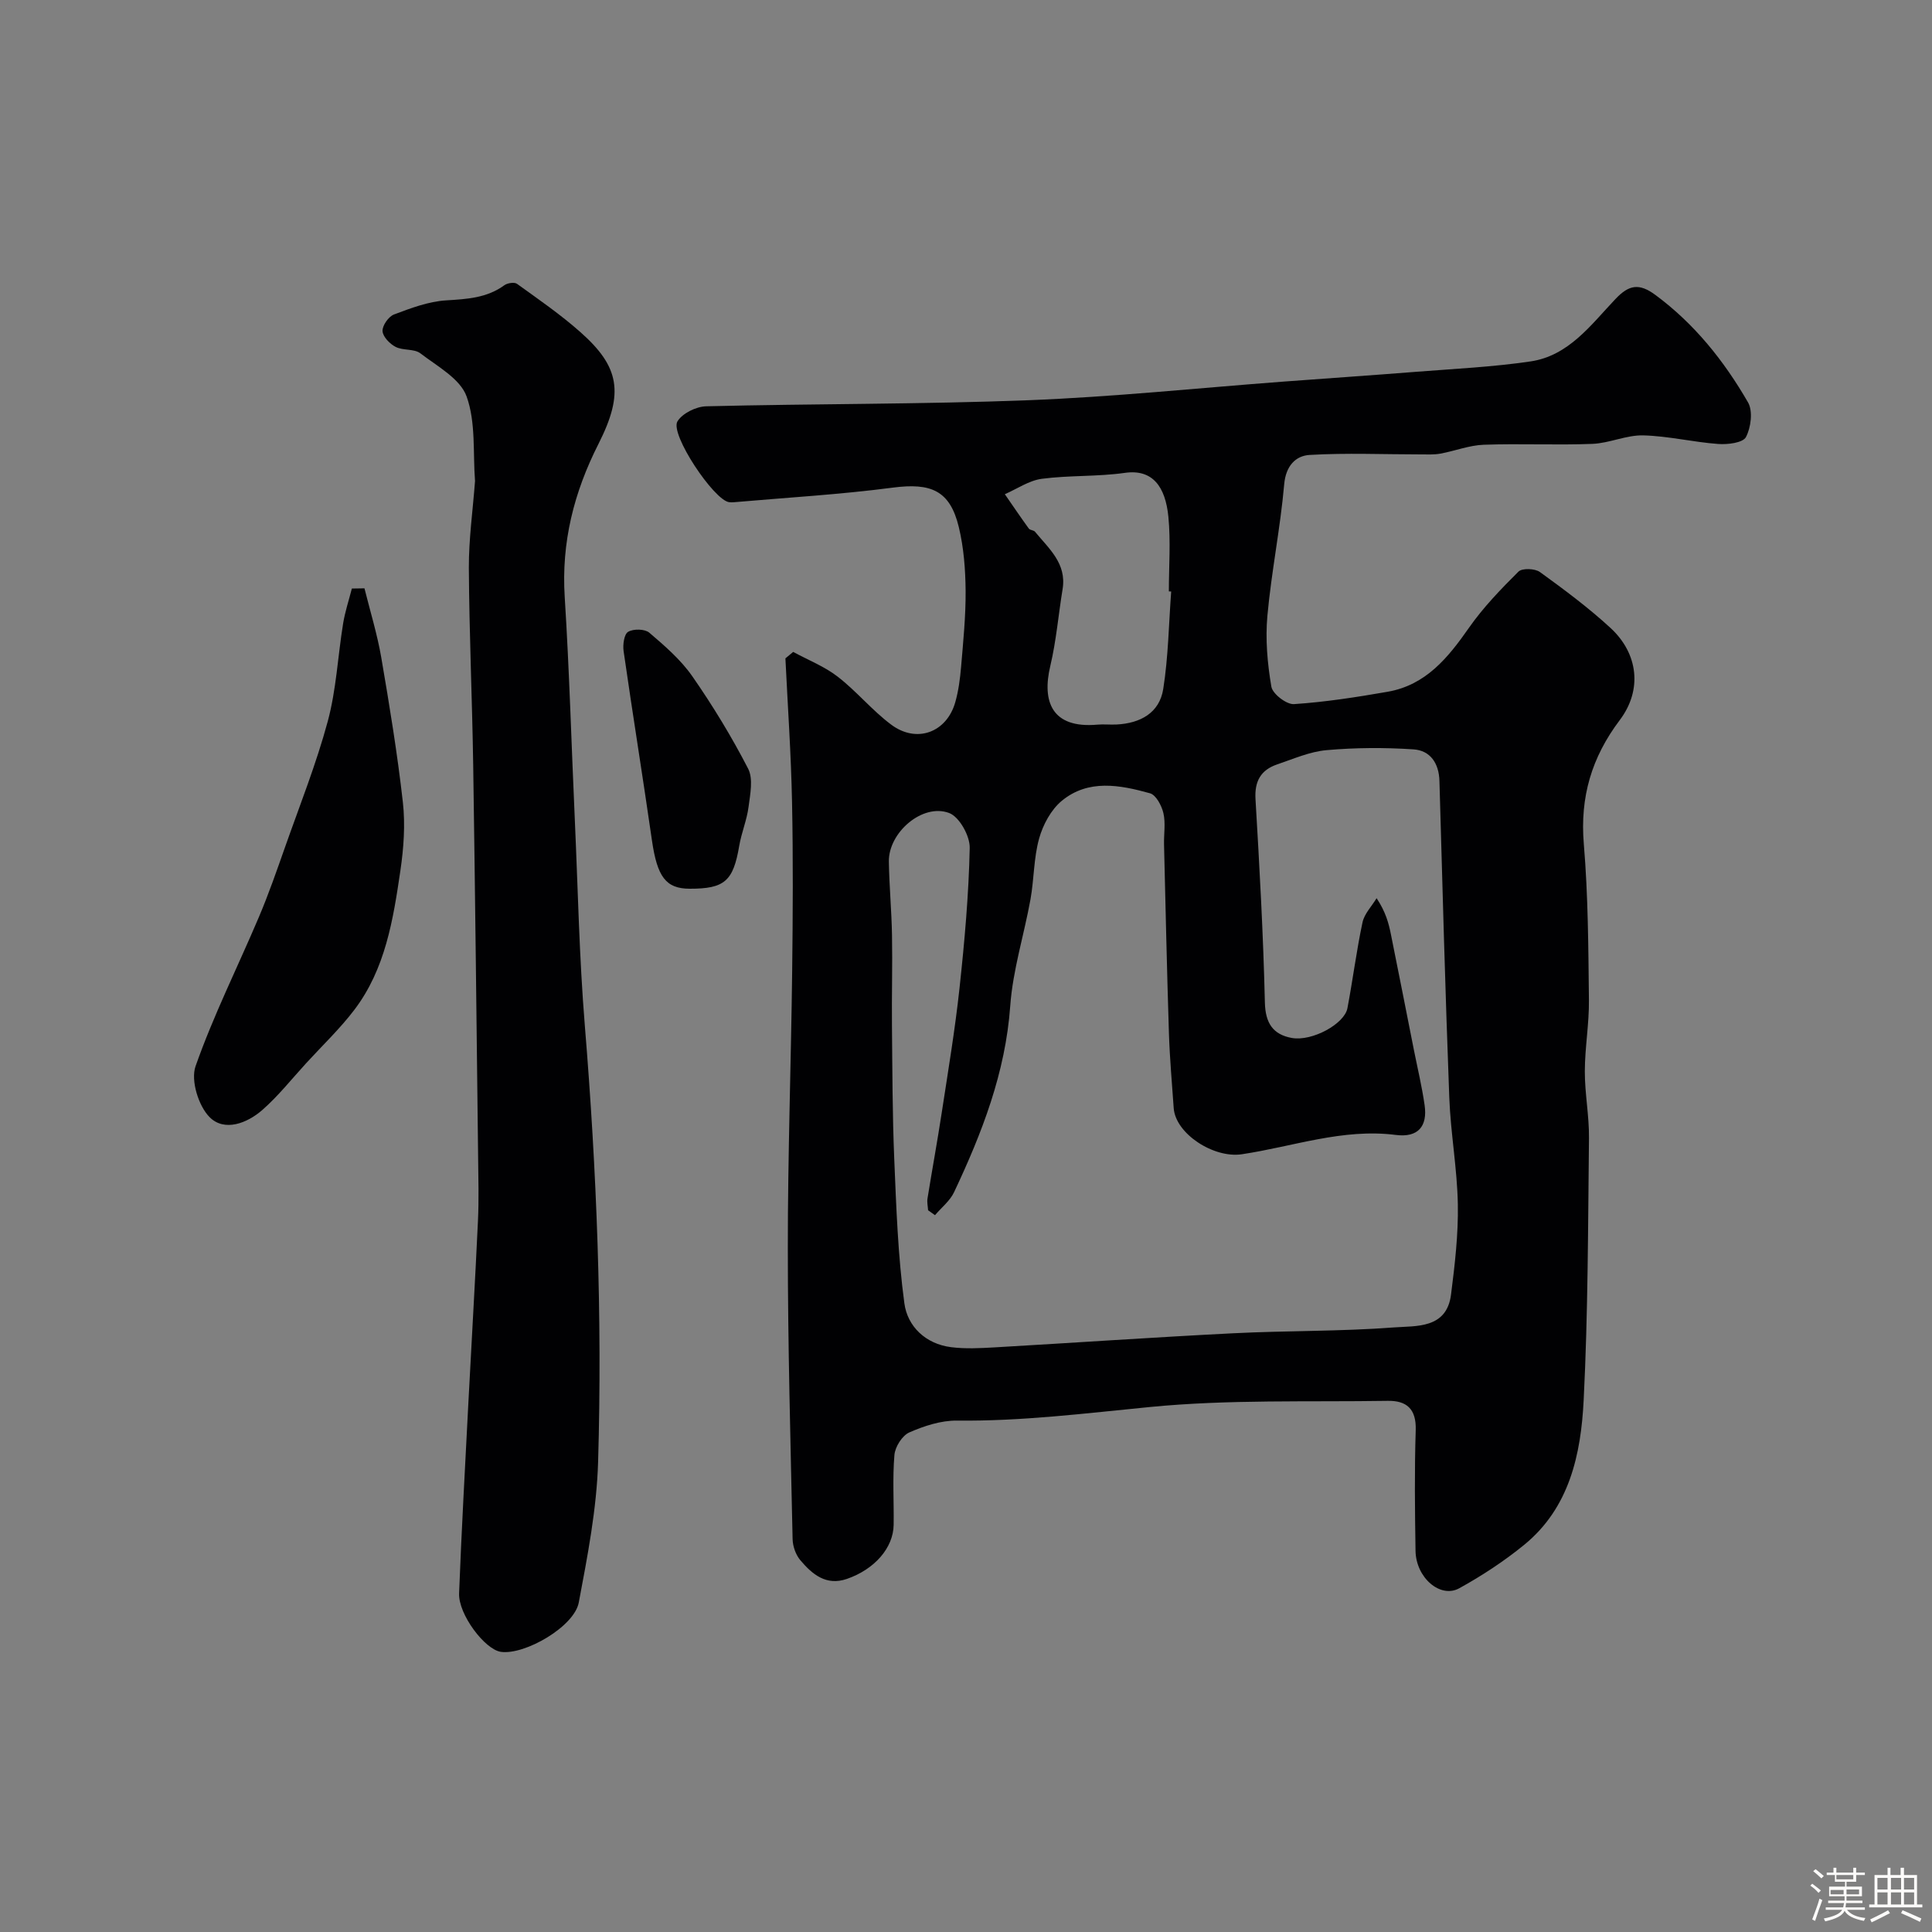
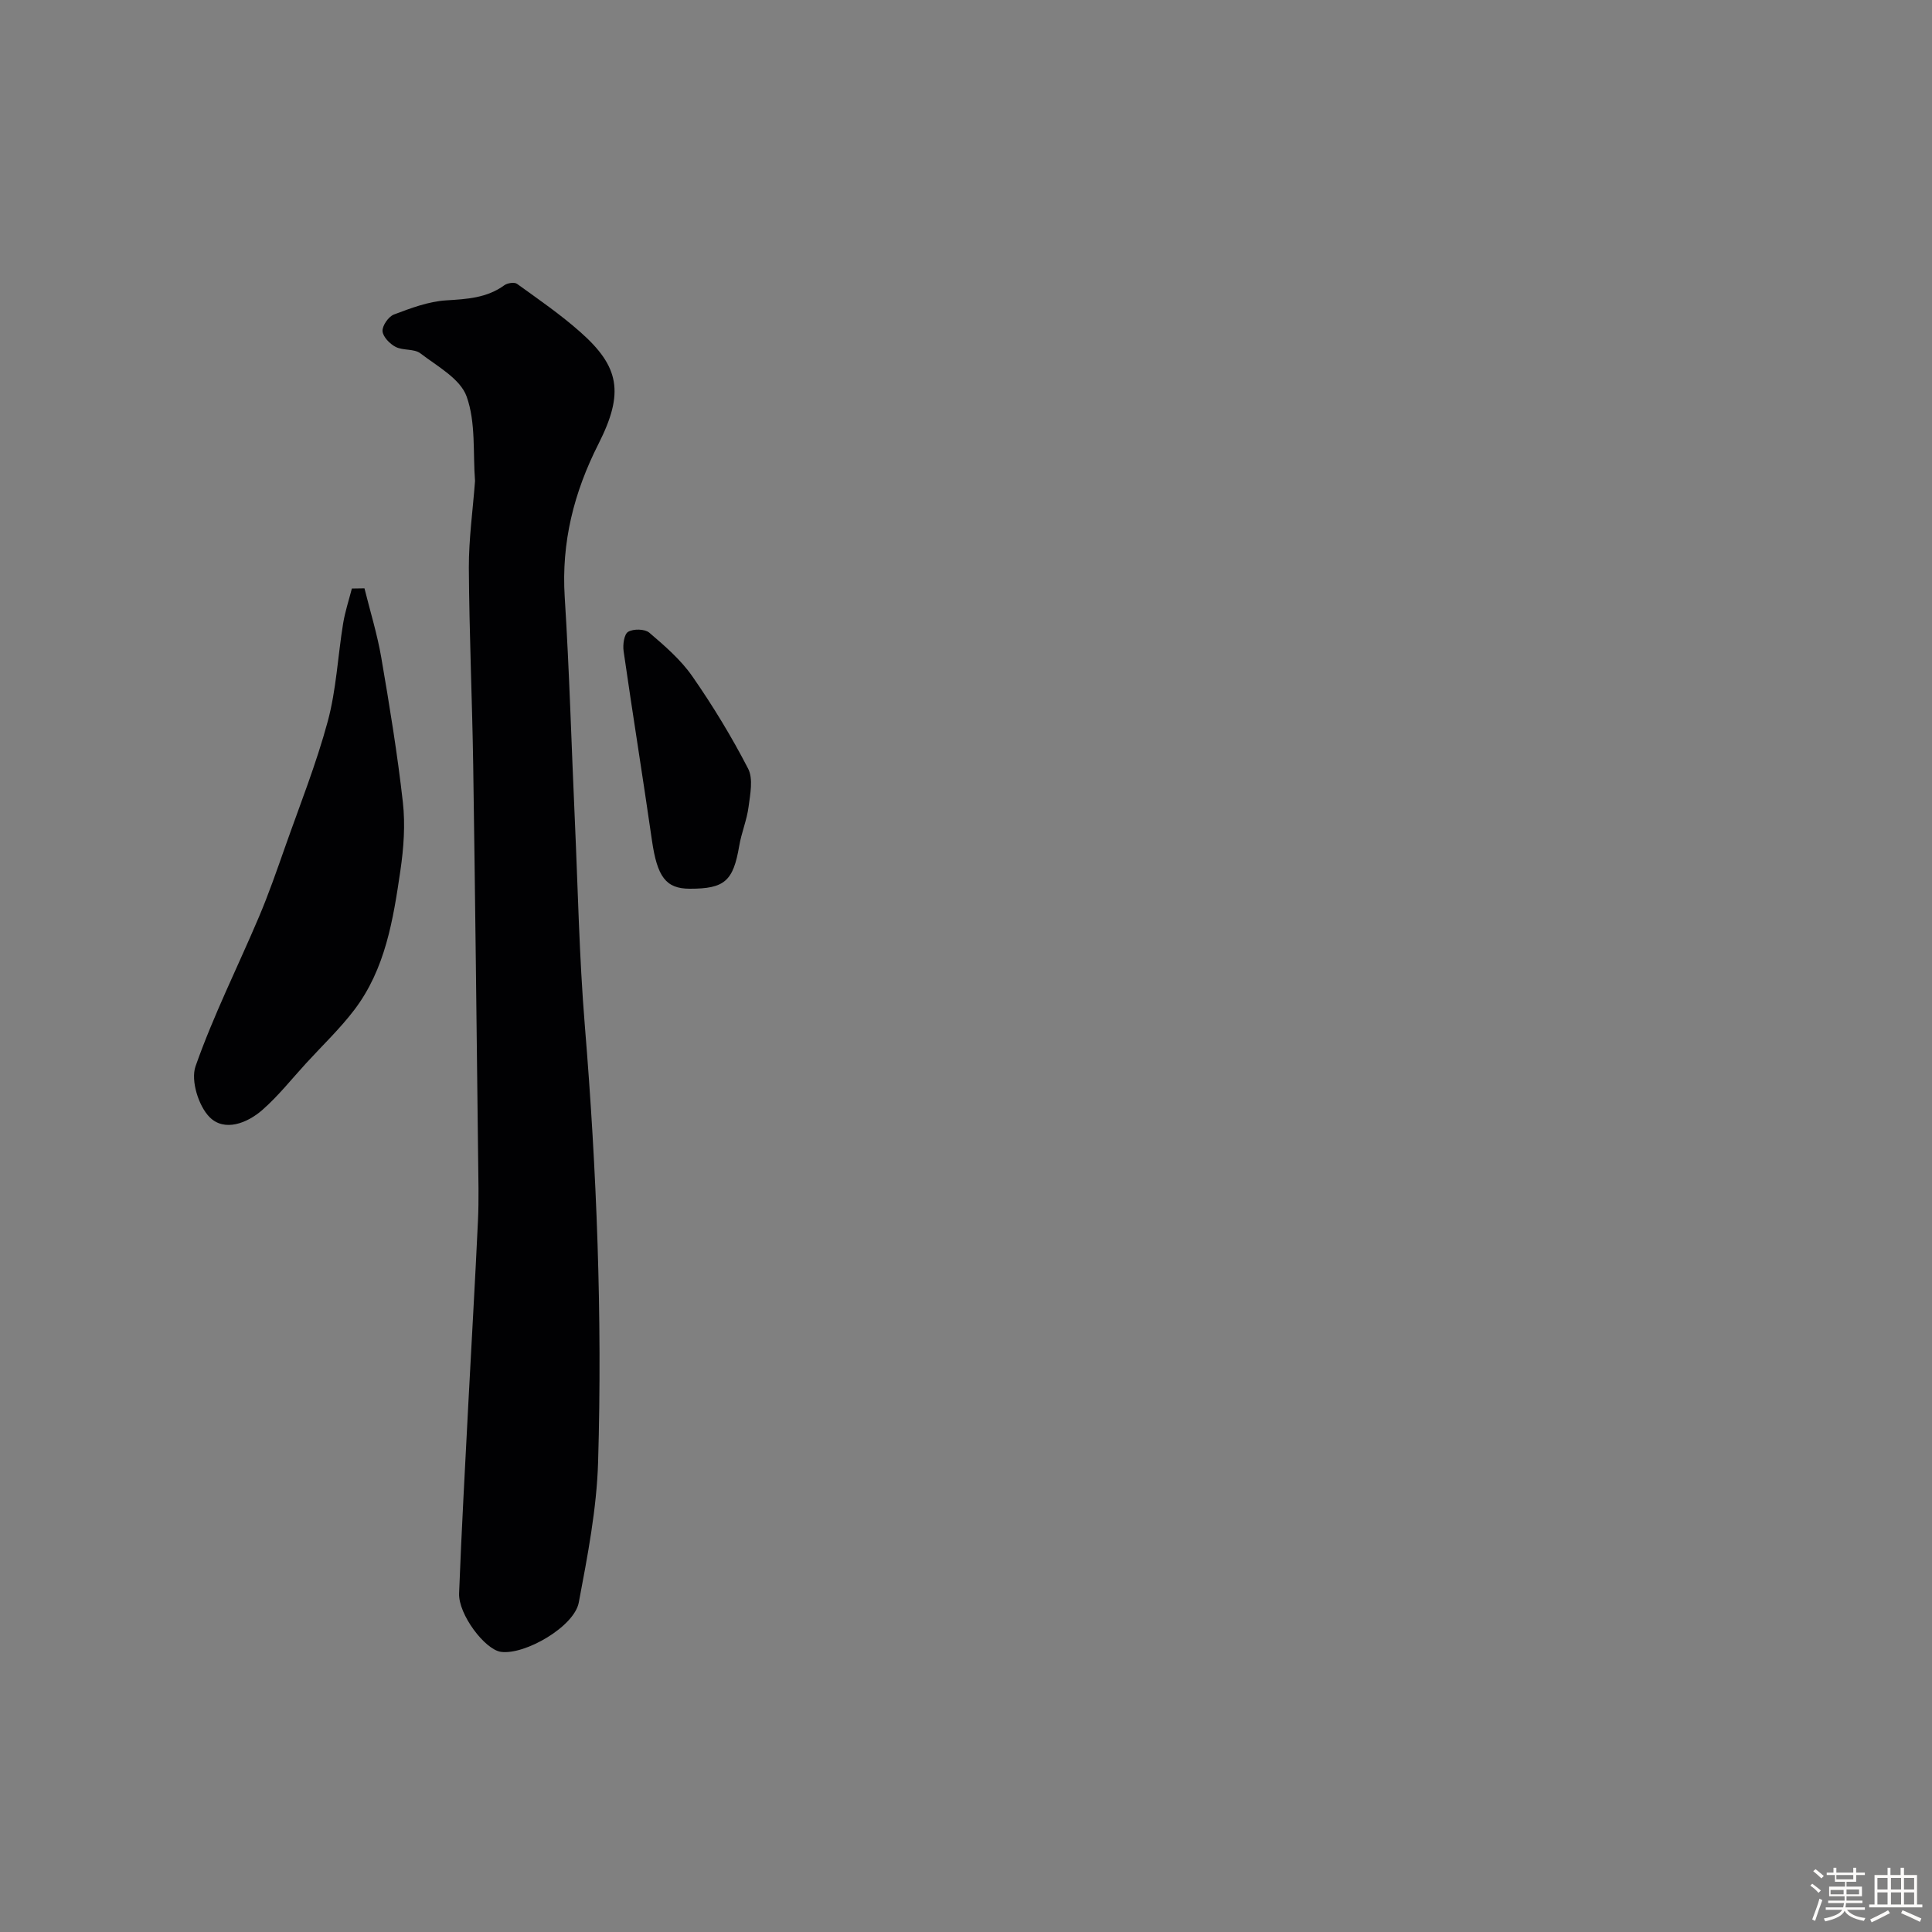
<svg xmlns="http://www.w3.org/2000/svg" enable-background="new 0 0 400 400" viewBox="0 0 400 400">
  <rect x="0" y="0" width="400" height="400" fill="#808080" stroke="none" />
  <path d="m374.8 390.4.4-.4c.7.5 1.3 1 1.8 1.4l-.5.5c-.5-.6-1.1-1.1-1.7-1.5zm1 7.3-.6-.3c.5-1.4 1.1-2.8 1.5-4.3.2.1.4.2.6.3-.5 1.3-1 2.8-1.5 4.3zm-.4-10.3.5-.4c.4.3 1 .8 1.7 1.4l-.5.5c-.5-.5-1.1-1-1.7-1.5zm2.5.3h1.7v-1h.6v1h3.5v-1h.6v1h1.8v.5h-1.8v1.4h-2v1h3.2v2h-3.2v.9h3.3v.5h-3.4c0 .3-.1.6-.1.9h4v.5h-3.7c.7.9 1.9 1.5 3.8 1.7-.1.2-.2.4-.3.6-2.1-.4-3.5-1.1-4-2.1-.4 1-1.8 1.7-4 2.2-.1-.2-.2-.4-.3-.6 2.1-.4 3.4-1 3.8-1.8h-3.4v-.5h3.6c.1-.3.1-.6.2-.9h-3.3v-.5h3.4c0-.3 0-.6 0-.9h-3.2v-2h3.3v-1h-2.1v-1.4h-1.7v-.5zm1.1 3.5v1h2.7c0-.3 0-.4 0-.4 0-.1 0-.2 0-.2 0-.1 0-.2 0-.3h-2.7zm1.2-3v.9h3.5v-.9zm4.7 3h-2.6v.6.4h2.6z" fill="#fcfbfa" />
  <path d="m393.6 386.7h.6v1.5h2.7v6.1h1.1v.6h-11v-.6h1.1v-6.1h2.7v-1.5h.6v1.5h2.1v-1.5zm-2.7 8.8.4.6c-1.2.6-2.5 1.3-3.8 1.9-.1-.2-.2-.4-.3-.6 1.2-.6 2.5-1.2 3.7-1.9zm-2.2-6.7v2.4h2.1v-2.4zm0 3v2.5h2.1v-2.5zm2.8-3v2.4h2.1v-2.4zm0 3v2.5h2.1v-2.5zm6 6.1c-1.4-.7-2.7-1.3-3.9-1.8l.3-.6c1.5.6 2.7 1.2 3.9 1.7zm-1.2-9.1h-2.1v2.4h2.1zm-2.1 3v2.5h2.1v-2.5z" fill="#fcfbfa" />
  <g fill="#010103">
-     <path d="m164.22 134.97c3.09 1.68 6.47 3 9.22 5.13 3.91 3.02 7.11 6.97 11.06 9.92 5.29 3.96 11.52 1.63 13.29-4.67.66-2.34.98-4.81 1.19-7.24.44-5.26.98-10.53.94-15.8-.04-4.41-.38-8.92-1.41-13.19-1.83-7.57-5.74-9.2-13.68-8.16-10.91 1.43-21.92 2.06-32.88 3.02-.33.03-.67.03-1-.01-3.16-.43-12.3-14.11-10.69-16.73 1.02-1.67 3.87-3.07 5.94-3.12 22.26-.55 44.54-.4 66.78-1.26 17.59-.69 35.14-2.53 52.71-3.85 9.2-.69 18.4-1.31 27.6-2.04 7.87-.62 15.78-.99 23.57-2.14 7.93-1.16 12.53-7.58 17.59-12.91 2.8-2.96 4.9-3.36 8.3-.84 8.1 5.99 14.21 13.66 19.16 22.23 1.04 1.8.61 5.2-.43 7.18-.62 1.19-3.79 1.58-5.74 1.43-5.2-.38-10.36-1.65-15.55-1.78-3.48-.08-6.98 1.62-10.51 1.76-7.49.29-15-.09-22.49.18-3.01.11-5.97 1.29-8.98 1.84-1.31.24-2.69.16-4.04.16-7.68 0-15.38-.34-23.03.11-2.87.17-4.92 2.24-5.26 6.06-.8 9.11-2.65 18.13-3.48 27.24-.44 4.84 0 9.86.82 14.67.25 1.5 3.14 3.72 4.68 3.62 6.5-.43 12.97-1.44 19.4-2.56 7.91-1.38 12.5-7.04 16.83-13.24 2.95-4.22 6.59-7.99 10.25-11.63.76-.76 3.41-.66 4.44.08 5.04 3.65 10.06 7.38 14.63 11.59 5.74 5.3 6.61 12.83 1.91 19.06-5.83 7.72-8.26 15.94-7.45 25.64.9 10.72.94 21.52 1.06 32.29.06 4.93-.84 9.87-.85 14.8-.01 4.6.91 9.2.86 13.8-.2 18.1-.19 36.22-1.1 54.29-.56 11.19-2.92 22.29-12.35 29.97-4.15 3.38-8.71 6.37-13.4 8.96-3.94 2.18-8.98-2.21-9.06-7.75-.13-8.33-.23-16.67.04-24.99.14-4.4-1.9-6.13-5.81-6.06-16.43.26-32.96-.32-49.26 1.28-13.3 1.3-26.5 2.96-39.91 2.81-3.3-.04-6.79 1.1-9.87 2.45-1.47.65-2.94 2.98-3.08 4.67-.41 4.8-.09 9.65-.16 14.48-.07 4.75-3.95 9.2-9.69 11.18-4.29 1.48-7.18-.97-9.64-3.89-.95-1.12-1.56-2.88-1.59-4.37-.43-20.1-.99-40.19-.99-60.29-.01-19.1.67-38.19.9-57.29.14-11.7.21-23.41-.03-35.1-.2-9.89-.89-19.77-1.37-29.65.51-.44 1.06-.89 1.61-1.34zm29.36 116.62c-.48-.34-.96-.68-1.43-1.02-.05-.82-.25-1.66-.12-2.45.96-5.95 2.05-11.88 2.96-17.84 1.31-8.56 2.74-17.11 3.67-25.72 1.04-9.65 1.91-19.34 2.11-29.03.05-2.47-2.16-6.43-4.27-7.21-5.5-2.06-12.57 4.04-12.47 10.07.08 5.08.56 10.15.65 15.23.11 6.23-.07 12.47-.01 18.7.09 9.18.09 18.36.47 27.53.42 10.02.76 20.08 2.1 29.99.64 4.77 4.39 8.42 9.69 9.08 2.95.37 6 .21 8.99.04 16.46-.95 32.91-2.09 49.38-2.92 11.08-.56 22.21-.37 33.27-1.21 4.61-.35 10.95.33 11.85-6.81.79-6.19 1.52-12.45 1.41-18.66-.13-7.37-1.49-14.72-1.77-22.1-.83-21.85-1.42-43.71-2.04-65.57-.1-3.7-1.92-6.31-5.36-6.54-5.98-.4-12.04-.37-18 .16-3.47.3-6.86 1.81-10.23 2.95-3.39 1.15-4.72 3.48-4.49 7.23.83 14.01 1.61 28.04 1.94 42.07.1 4.3 1.71 6.64 5.58 7.34 4.22.75 10.9-2.92 11.51-6.16 1.12-5.91 1.87-11.89 3.12-17.76.38-1.8 1.92-3.35 2.92-5.02 1.89 2.86 2.5 5.17 2.97 7.52 1.61 7.96 3.17 15.93 4.75 23.89.76 3.81 1.67 7.6 2.22 11.44.63 4.39-1.36 6.75-5.94 6.17-11-1.41-21.32 2.42-31.93 4-5.81.86-13.72-4.26-14.08-9.58-.35-5.1-.81-10.19-.98-15.3-.42-13.09-.7-26.19-1.02-39.28-.05-2.16.35-4.41-.13-6.47-.36-1.55-1.53-3.77-2.78-4.11-6.21-1.73-12.77-2.98-18.27 1.57-2.22 1.84-3.89 4.95-4.68 7.79-1.13 4.05-1.04 8.42-1.79 12.6-1.33 7.37-3.66 14.64-4.19 22.06-.99 13.83-5.85 26.31-11.63 38.57-.85 1.8-2.61 3.18-3.95 4.76zm48.9-129.12c-.16-.01-.32-.02-.48-.03 0-5.15.4-10.34-.1-15.45-.61-6.21-3.25-9.91-9-9.09-5.68.81-11.51.48-17.2 1.23-2.65.35-5.11 2.08-7.66 3.19 1.65 2.38 3.27 4.78 4.97 7.12.25.34 1.01.31 1.28.65 2.86 3.49 6.58 6.56 5.71 11.88-.87 5.3-1.31 10.7-2.55 15.92-1.74 7.31.28 12.98 9.74 12.14 1.32-.12 2.66.04 3.99-.03 4.91-.25 8.89-2.4 9.66-7.38 1.05-6.65 1.14-13.43 1.64-20.15z" />
-     <path d="m98.35 99.59c-.45-5.8.19-12.11-1.74-17.5-1.31-3.67-6.07-6.25-9.58-8.94-1.29-.98-3.59-.54-5.12-1.33-1.21-.62-2.64-2.1-2.71-3.27-.06-1.14 1.24-3.01 2.37-3.44 3.48-1.31 7.12-2.69 10.77-2.92 4.33-.27 8.44-.48 12.09-3.14.64-.46 2.08-.68 2.62-.28 4.44 3.2 8.98 6.33 13.07 9.95 8.13 7.18 9.15 12.6 3.8 23.16-5.1 10.06-7.72 20.4-7 31.75.97 15.35 1.39 30.72 2.09 46.09.64 14.2.91 28.43 2.07 42.59 2.47 30.09 3.64 60.22 2.75 90.39-.29 9.73-2.19 19.47-4 29.08-.94 5.01-11.17 10.9-16.11 10.22-3.32-.46-8.84-7.75-8.67-12.12.51-13.2 1.25-26.4 1.93-39.6.65-12.53 1.4-25.06 1.98-37.6.2-4.35.08-8.72.03-13.07-.32-27.09-.61-54.18-1.02-81.28-.21-13.6-.82-27.19-.9-40.79-.02-5.92.82-11.85 1.28-17.95z" />
+     <path d="m98.35 99.59c-.45-5.8.19-12.11-1.74-17.5-1.31-3.67-6.07-6.25-9.58-8.94-1.29-.98-3.59-.54-5.12-1.33-1.21-.62-2.64-2.1-2.71-3.27-.06-1.14 1.24-3.01 2.37-3.44 3.48-1.31 7.12-2.69 10.77-2.92 4.33-.27 8.44-.48 12.09-3.14.64-.46 2.08-.68 2.62-.28 4.44 3.2 8.98 6.33 13.07 9.95 8.13 7.18 9.15 12.6 3.8 23.16-5.1 10.06-7.72 20.4-7 31.75.97 15.35 1.39 30.72 2.09 46.09.64 14.2.91 28.43 2.07 42.59 2.47 30.09 3.64 60.22 2.75 90.39-.29 9.73-2.19 19.47-4 29.08-.94 5.01-11.17 10.9-16.11 10.22-3.32-.46-8.84-7.75-8.67-12.12.51-13.2 1.25-26.4 1.93-39.6.65-12.53 1.4-25.06 1.98-37.6.2-4.35.08-8.72.03-13.07-.32-27.09-.61-54.18-1.02-81.28-.21-13.6-.82-27.19-.9-40.79-.02-5.92.82-11.85 1.28-17.95" />
    <path d="m75.46 121.81c1.18 4.76 2.64 9.47 3.47 14.28 1.71 9.97 3.35 19.96 4.48 30.01.52 4.64.17 9.48-.51 14.12-1.49 10.15-3.1 20.39-9.55 28.87-2.98 3.92-6.6 7.36-9.94 11.01-3 3.27-5.78 6.8-9.1 9.71-3.15 2.76-7.84 4.55-10.9 1.5-2.31-2.31-3.95-7.61-2.93-10.54 3.7-10.53 8.74-20.58 13.11-30.88 2.01-4.73 3.7-9.61 5.41-14.46 3.05-8.67 6.47-17.24 8.86-26.09 1.77-6.56 2.08-13.51 3.18-20.26.4-2.44 1.19-4.82 1.81-7.23.86-.01 1.74-.03 2.61-.04z" />
    <path d="m142.78 184c-4.94-.01-6.71-2.49-7.8-9.99-1.88-13.08-3.99-26.12-5.87-39.2-.19-1.33.1-3.51.94-4 1.09-.65 3.45-.61 4.38.18 3.21 2.74 6.51 5.59 8.9 9.02 4.25 6.11 8.15 12.52 11.56 19.13 1.09 2.11.43 5.29.09 7.92-.35 2.72-1.47 5.34-1.93 8.06-1.24 7.29-3.01 8.9-10.27 8.88z" />
  </g>
</svg>